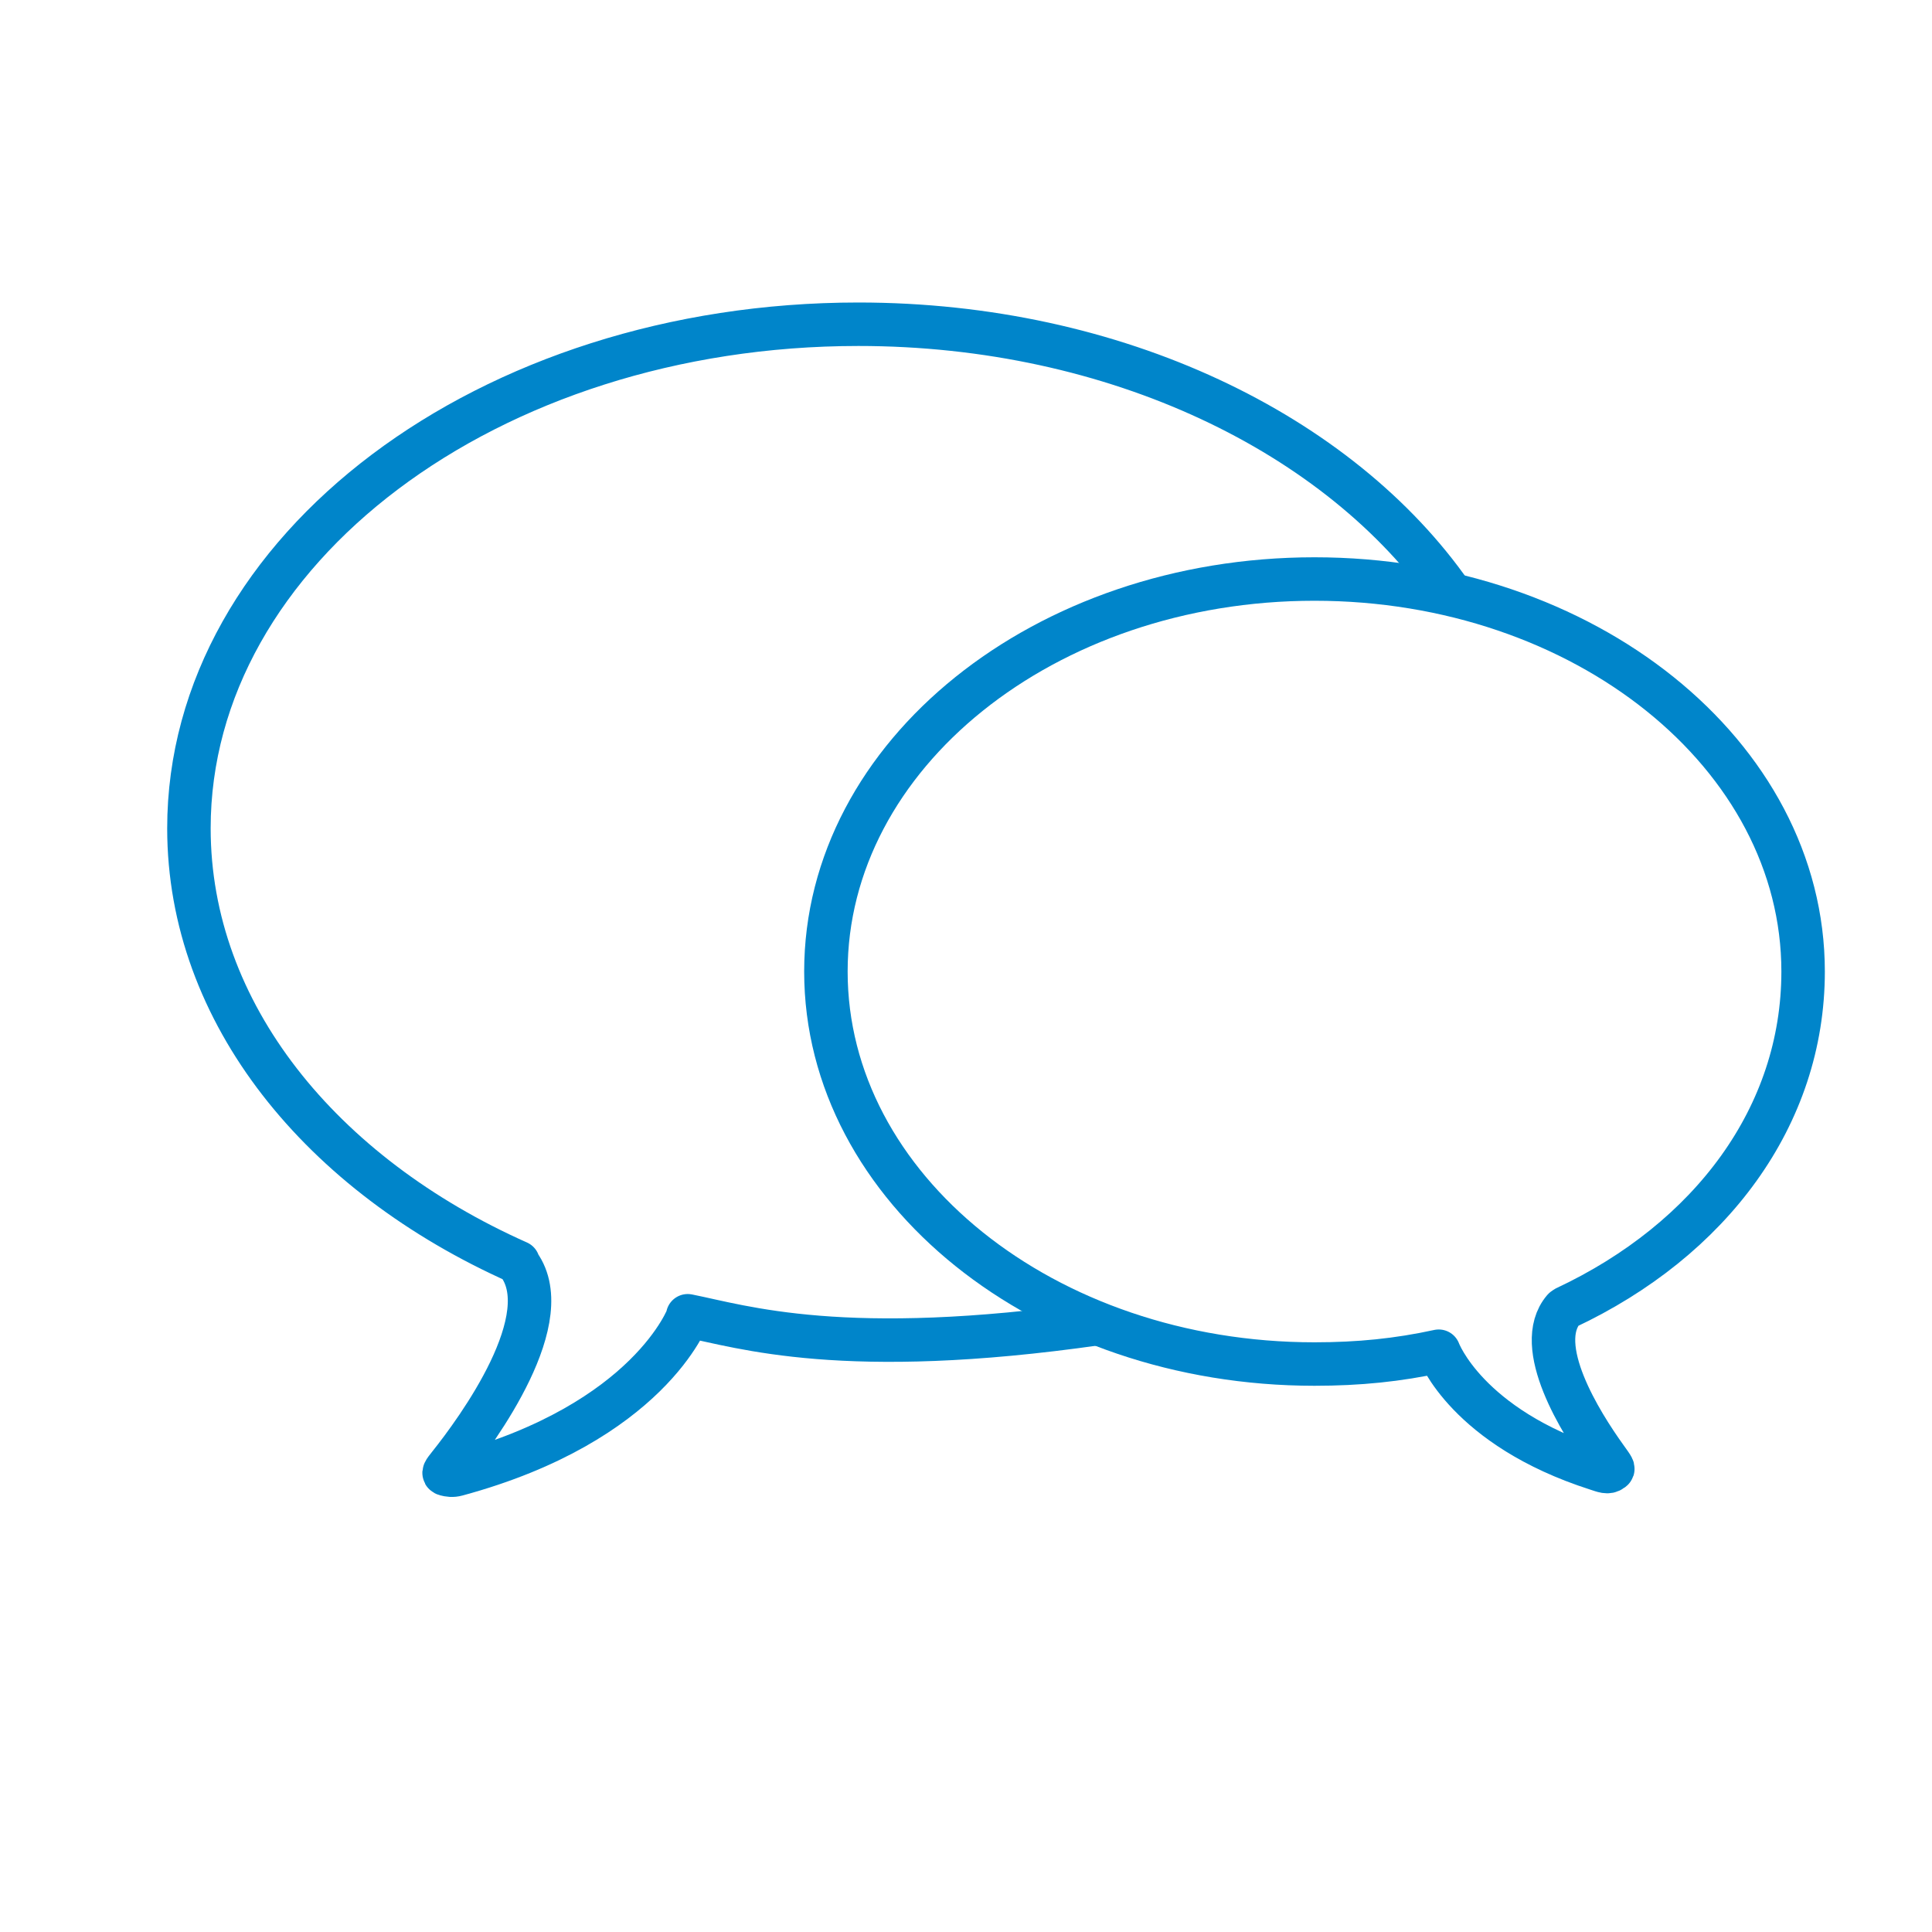
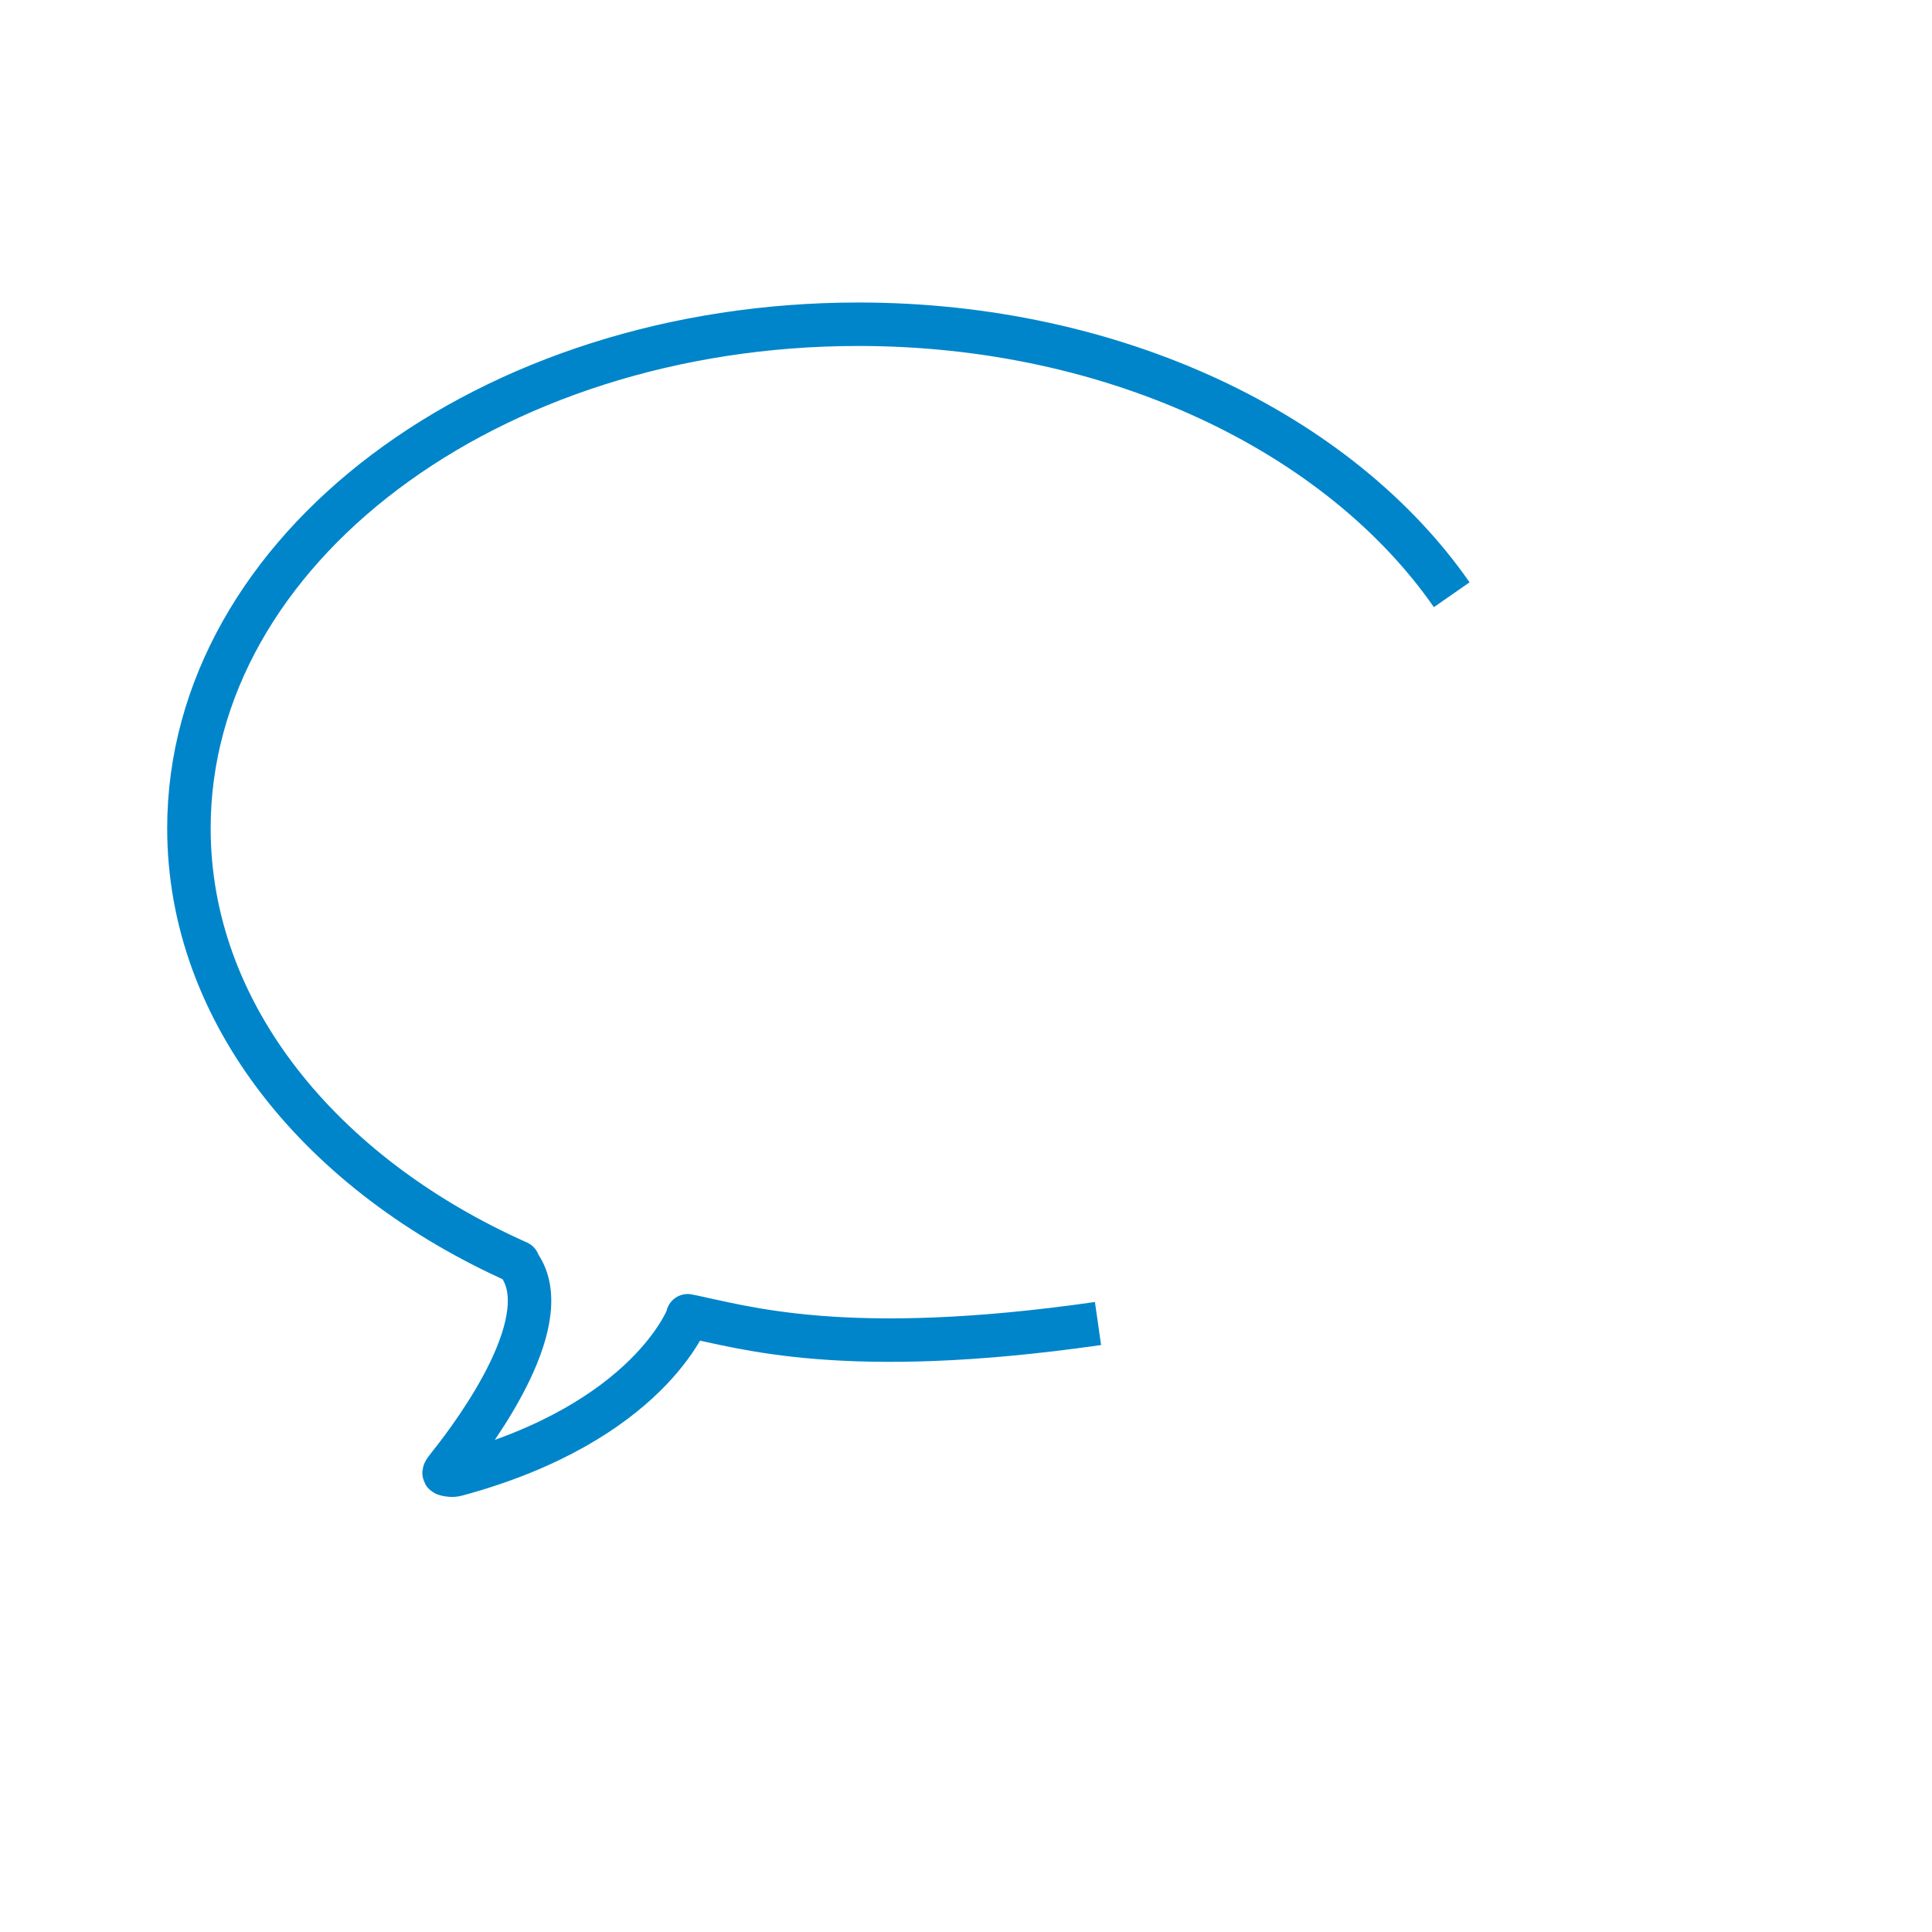
<svg xmlns="http://www.w3.org/2000/svg" version="1.1" x="0px" y="0px" width="80px" height="80px" viewBox="0 0 80 80" enable-background="new 0 0 80 80" xml:space="preserve">
  <g id="Ebene_3" display="none">
-     <path display="inline" fill="#9F9F9F" d="M96.921,211.498L53.38,167.957l0.542-0.575l4.459-0.817l6.93-3.851l4.428-3.08l2.31-3.657   l10.202,1.155l11.935-0.577l5.775-1.348l27.143-25.987l2.727-27.871c6.954,1.63,13.055,4.859,17.656,9.155l0.015-0.004l0.252,0.253   c0.41,0.392,0.811,0.79,1.195,1.198l62.555,62.717L211.5,211.5L96.921,211.498z" />
-   </g>
+     </g>
  <g id="Ebene_1">
    <g>
      <g>
        <g>
-           <path fill="none" stroke="#0085CA" stroke-width="1.8" stroke-linejoin="round" d="M74.663,40.229      c0-8.976-9.057-16.253-20.234-16.253c-11.172,0-20.23,7.277-20.23,16.253s9.059,16.253,20.23,16.253      c1.837,0,3.455-0.163,5.146-0.531l0,0c0,0,1.158,3.144,6.537,4.87c0.299,0.096,0.46,0.176,0.634,0.046      c0.072-0.054,0.072-0.054-0.255-0.51c-1.037-1.443-3.038-4.628-1.741-6.146l0.084-0.059      C70.837,51.332,74.663,46.217,74.663,40.229z" />
-         </g>
+           </g>
      </g>
      <g>
        <path fill="none" stroke="#0085CA" stroke-width="1.8" stroke-linejoin="round" d="M60.113,24.627     c-4.632-6.658-13.897-11.201-24.57-11.201c-15.311,0-27.72,9.344-27.72,20.872c0,7.654,5.474,14.341,13.631,17.973l-0.05-0.016     c1.836,2.244-1.662,6.985-2.807,8.42c-0.213,0.268-0.265,0.34-0.145,0.372c0.141,0.037,0.28,0.06,0.469,0.009     c7.978-2.163,9.572-6.568,9.572-6.568l-0.016-0.005c2.256,0.447,6.459,1.831,16.989,0.321" />
      </g>
    </g>
  </g>
</svg>